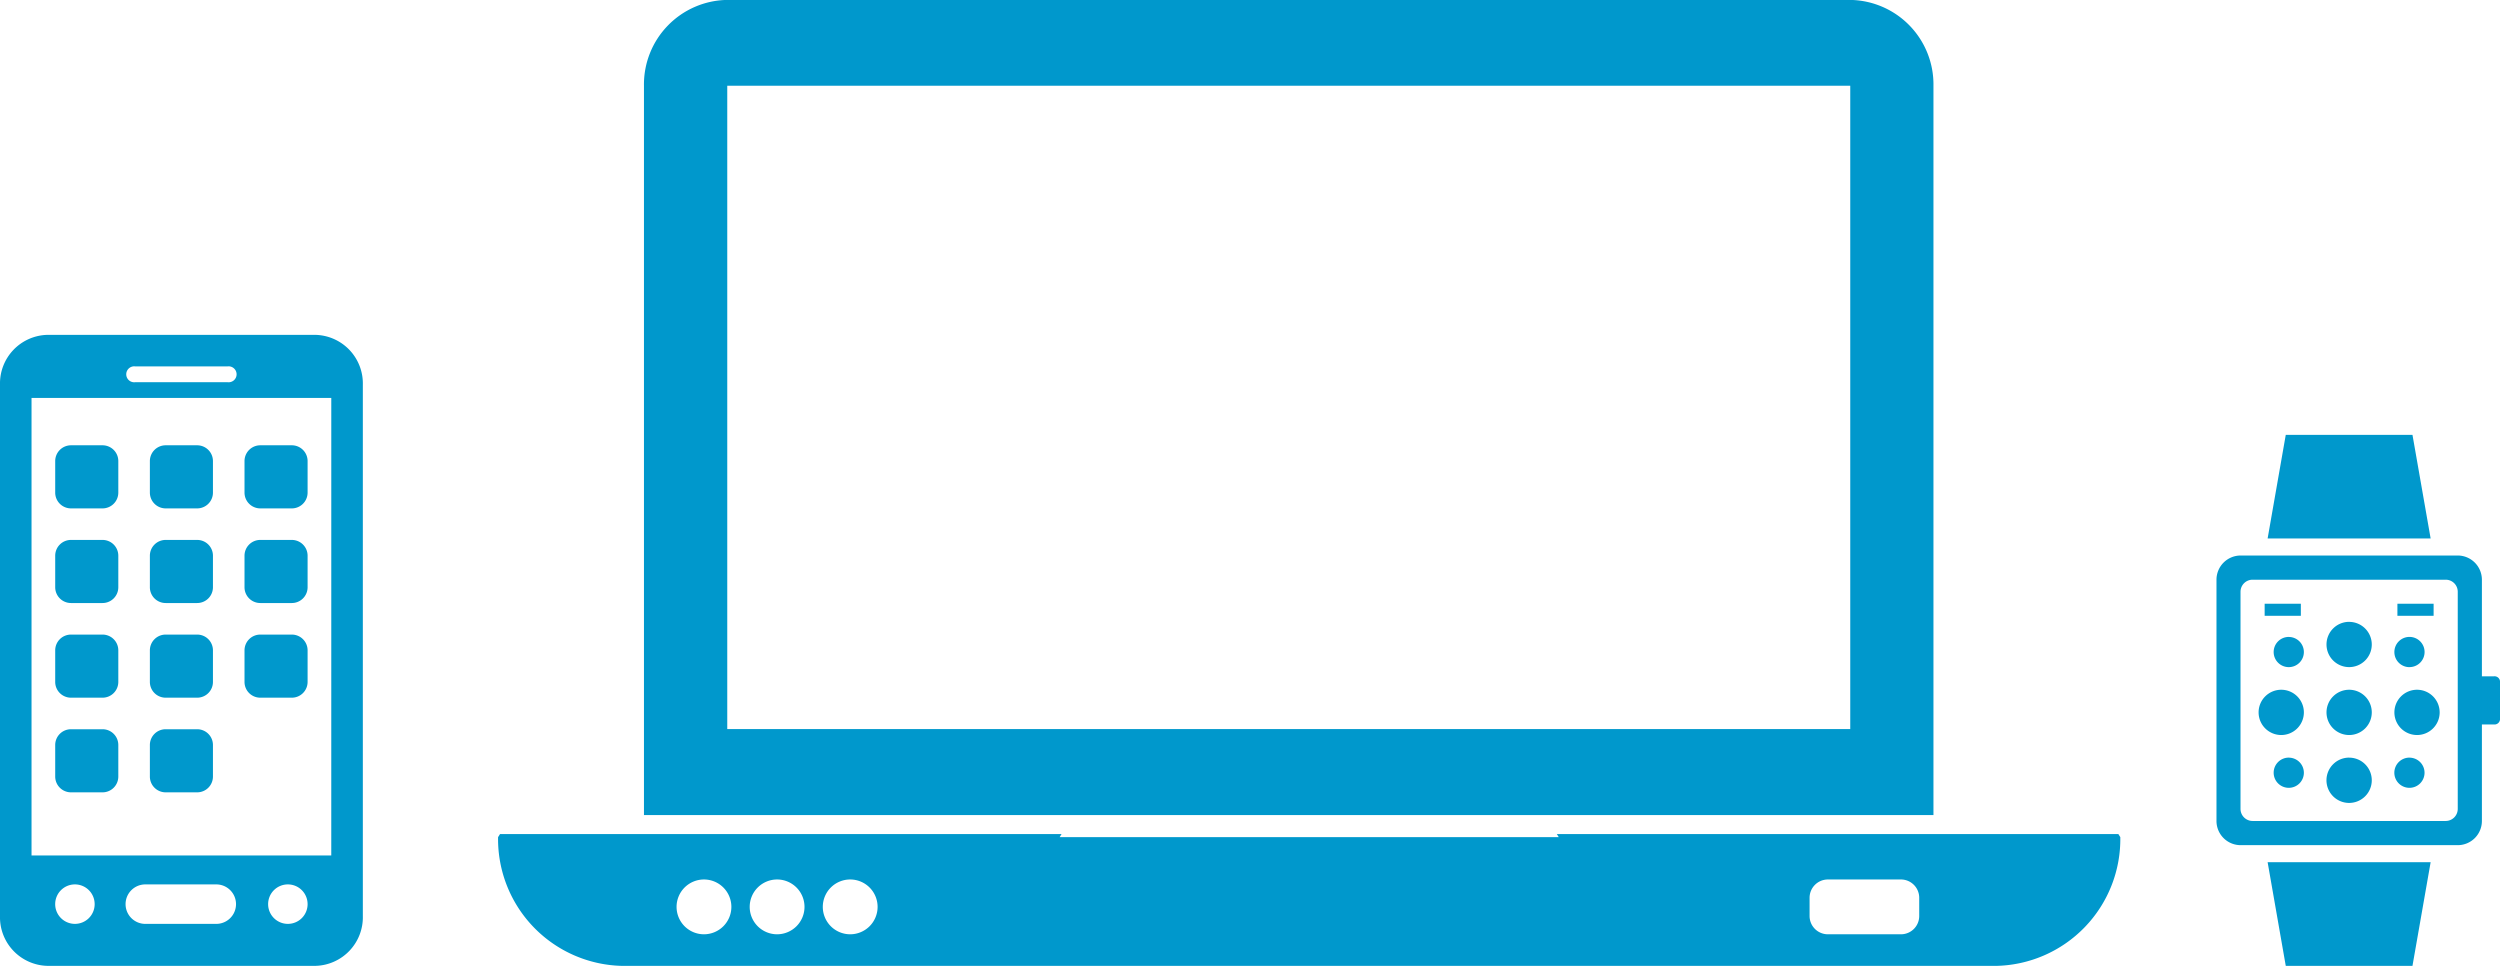
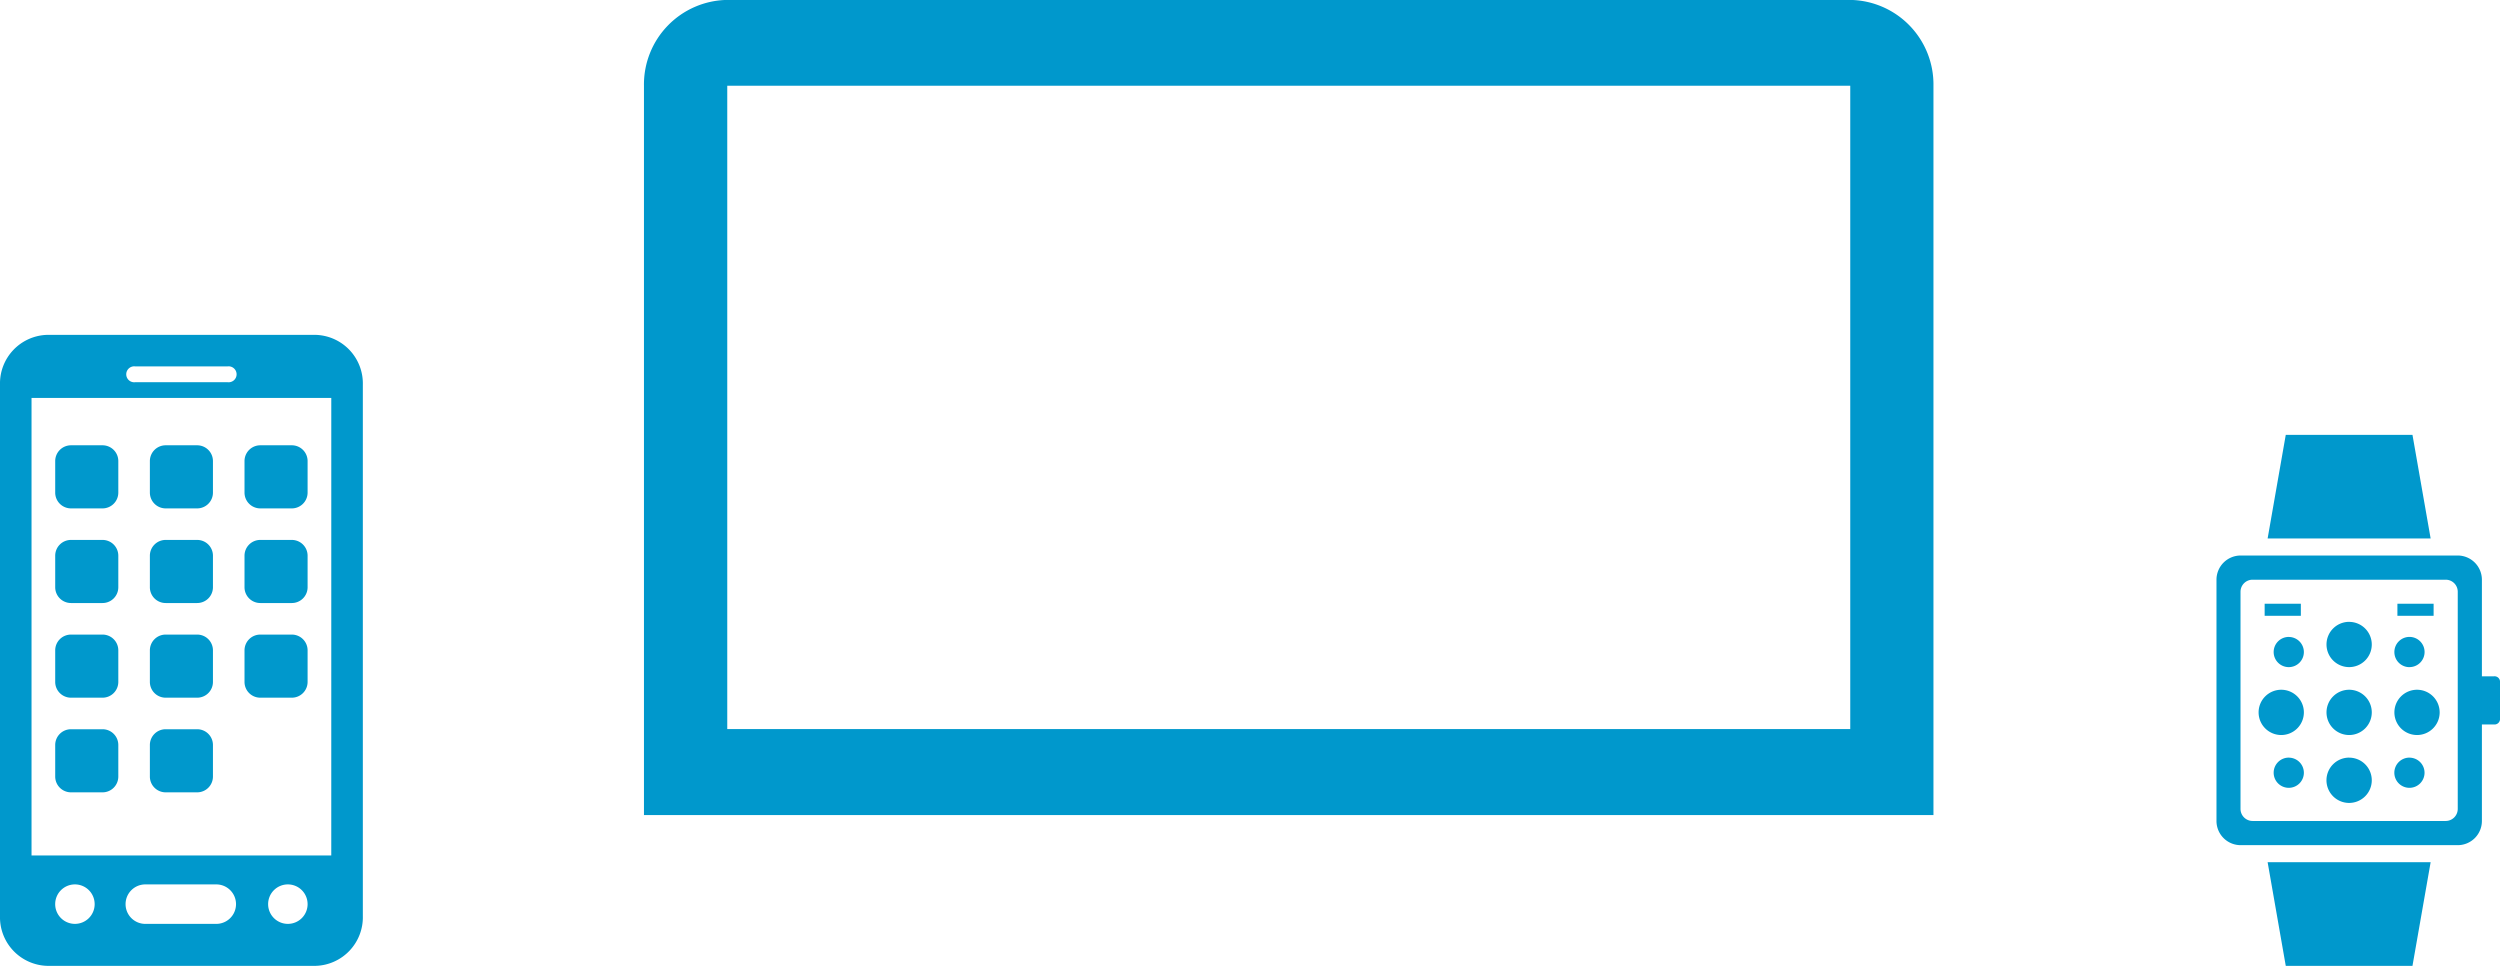
<svg xmlns="http://www.w3.org/2000/svg" id="Layer_1" data-name="Layer 1" width="130.105" height="50.265" viewBox="0 0 130.105 50.265">
  <defs>
    <style>.cls-1{fill:#0098cc;}</style>
  </defs>
  <path class="cls-1" d="M25.3,21.331H11.341a2.529,2.529,0,0,0-2.462,2.592V51.575a2.53,2.53,0,0,0,2.462,2.594H25.3a2.53,2.53,0,0,0,2.462-2.594V23.923A2.53,2.53,0,0,0,25.3,21.331Zm-9.373,1.642h4.789a.415.415,0,1,1,0,.821H15.925a.415.415,0,1,1,0-.821ZM12.778,51.984a1.027,1.027,0,1,1,1.027-1.026A1.026,1.026,0,0,1,12.778,51.984Zm7.389,0H16.473a1.027,1.027,0,1,1,0-2.053h3.694a1.027,1.027,0,0,1,0,2.053Zm3.695,0a1.027,1.027,0,1,1,1.025-1.026A1.026,1.026,0,0,1,23.862,51.984Zm2.257-3.561H10.52V24.614h15.6ZM12.573,30.362h1.641a.822.822,0,0,0,.822-.821V27.9a.821.821,0,0,0-.822-.822H12.573a.822.822,0,0,0-.821.822v1.642A.822.822,0,0,0,12.573,30.362Zm4.926,0h1.642a.821.821,0,0,0,.82-.821V27.9a.821.821,0,0,0-.82-.822H17.5a.821.821,0,0,0-.821.822v1.642A.822.822,0,0,0,17.5,30.362Zm4.926,0h1.64a.822.822,0,0,0,.822-.821V27.9a.821.821,0,0,0-.822-.822h-1.64a.821.821,0,0,0-.821.822v1.642A.822.822,0,0,0,22.425,30.362Zm-9.852,4.925h1.641a.821.821,0,0,0,.822-.822V32.823a.821.821,0,0,0-.822-.82H12.573a.821.821,0,0,0-.821.82v1.642A.822.822,0,0,0,12.573,35.287Zm4.926,0h1.642a.821.821,0,0,0,.82-.822V32.823a.82.82,0,0,0-.82-.82H17.5a.821.821,0,0,0-.821.82v1.642A.821.821,0,0,0,17.5,35.287Zm4.926,0h1.64a.821.821,0,0,0,.822-.822V32.823a.821.821,0,0,0-.822-.82h-1.64a.821.821,0,0,0-.821.82v1.642A.821.821,0,0,0,22.425,35.287Zm-9.852,4.926h1.641a.821.821,0,0,0,.822-.822V37.749a.821.821,0,0,0-.822-.82H12.573a.821.821,0,0,0-.821.82v1.642A.821.821,0,0,0,12.573,40.213Zm4.926,0h1.642a.82.82,0,0,0,.82-.822V37.749a.82.82,0,0,0-.82-.82H17.5a.821.821,0,0,0-.821.82v1.642A.82.82,0,0,0,17.5,40.213Zm-4.926,4.926h1.641a.821.821,0,0,0,.822-.822V42.676a.82.82,0,0,0-.822-.821H12.573a.821.821,0,0,0-.821.821v1.641A.822.822,0,0,0,12.573,45.139Zm4.926,0h1.642a.821.821,0,0,0,.82-.822V42.676a.82.82,0,0,0-.82-.821H17.5a.82.82,0,0,0-.821.821v1.641A.821.821,0,0,0,17.5,45.139Zm4.926-4.926h1.64a.821.821,0,0,0,.822-.822V37.749a.821.821,0,0,0-.822-.82h-1.64a.821.821,0,0,0-.821.82v1.642A.82.82,0,0,0,22.425,40.213Z" transform="translate(-8.879 -3.904)" />
-   <path class="cls-1" d="M134.429,26.534h-6.594l-.944,5.392h8.483Zm-6.594,27.635h6.594l.945-5.393h-8.483ZM138.671,39.1h-.629V34.071a1.261,1.261,0,0,0-1.257-1.257h-11.3a1.26,1.26,0,0,0-1.256,1.257V46.633a1.259,1.259,0,0,0,1.256,1.255h11.3a1.259,1.259,0,0,0,1.257-1.255V41.607h.629a.287.287,0,0,0,.313-.251v-2.01A.287.287,0,0,0,138.671,39.1ZM136.785,46a.628.628,0,0,1-.627.629h-10.05A.629.629,0,0,1,125.48,46V34.7a.628.628,0,0,1,.628-.627h10.05a.626.626,0,0,1,.627.627Zm-5.652-6.2a1.178,1.178,0,1,0,1.178,1.178A1.177,1.177,0,0,0,131.133,39.8Zm-3.534,0a1.178,1.178,0,1,0,1.178,1.178A1.178,1.178,0,0,0,127.6,39.8Zm7.068,0a1.178,1.178,0,1,0,1.177,1.178A1.179,1.179,0,0,0,134.667,39.8Zm-3.534,3.532a1.179,1.179,0,1,0,1.178,1.178A1.177,1.177,0,0,0,131.133,43.334Zm0-7.066a1.178,1.178,0,1,0,1.178,1.178A1.178,1.178,0,0,0,131.133,36.268Zm3.141,2.356a.786.786,0,1,0-.787-.785A.784.784,0,0,0,134.274,38.624Zm-6.281-1.571a.786.786,0,1,0,.784.786A.786.786,0,0,0,127.993,37.053Zm6.281,6.281a.786.786,0,1,0,.783.786A.786.786,0,0,0,134.274,43.334Zm-6.281,0a.786.786,0,1,0,.784.786A.786.786,0,0,0,127.993,43.334Zm7.536-8.008h-1.884v.629h1.884Zm-6.909,0h-1.884v.629h1.884Z" transform="translate(-8.879 -3.904)" />
+   <path class="cls-1" d="M134.429,26.534h-6.594l-.944,5.392h8.483Zm-6.594,27.635h6.594l.945-5.393h-8.483ZM138.671,39.1h-.629V34.071a1.261,1.261,0,0,0-1.257-1.257h-11.3a1.26,1.26,0,0,0-1.256,1.257V46.633a1.259,1.259,0,0,0,1.256,1.255h11.3a1.259,1.259,0,0,0,1.257-1.255V41.607h.629a.287.287,0,0,0,.313-.251v-2.01A.287.287,0,0,0,138.671,39.1M136.785,46a.628.628,0,0,1-.627.629h-10.05A.629.629,0,0,1,125.48,46V34.7a.628.628,0,0,1,.628-.627h10.05a.626.626,0,0,1,.627.627Zm-5.652-6.2a1.178,1.178,0,1,0,1.178,1.178A1.177,1.177,0,0,0,131.133,39.8Zm-3.534,0a1.178,1.178,0,1,0,1.178,1.178A1.178,1.178,0,0,0,127.6,39.8Zm7.068,0a1.178,1.178,0,1,0,1.177,1.178A1.179,1.179,0,0,0,134.667,39.8Zm-3.534,3.532a1.179,1.179,0,1,0,1.178,1.178A1.177,1.177,0,0,0,131.133,43.334Zm0-7.066a1.178,1.178,0,1,0,1.178,1.178A1.178,1.178,0,0,0,131.133,36.268Zm3.141,2.356a.786.786,0,1,0-.787-.785A.784.784,0,0,0,134.274,38.624Zm-6.281-1.571a.786.786,0,1,0,.784.786A.786.786,0,0,0,127.993,37.053Zm6.281,6.281a.786.786,0,1,0,.783.786A.786.786,0,0,0,134.274,43.334Zm-6.281,0a.786.786,0,1,0,.784.786A.786.786,0,0,0,127.993,43.334Zm7.536-8.008h-1.884v.629h1.884Zm-6.909,0h-1.884v.629h1.884Z" transform="translate(-8.879 -3.904)" />
  <path class="cls-1" d="M105.17,3.9H46.726a4.4,4.4,0,0,0-4.334,4.462s0,.014,0,.021V46.3a.107.107,0,0,0,0,.021H109.5V8.366A4.4,4.4,0,0,0,105.17,3.9Zm0,37.947H46.727V8.366H105.17Z" transform="translate(-8.879 -3.904)" />
-   <path class="cls-1" d="M89.9,47.312l.1.159H64.024l.1-.159H34.9l-.1.159a6.6,6.6,0,0,0,6.5,6.7H112.73a6.6,6.6,0,0,0,6.494-6.7l-.1-.159ZM45.516,52.526A1.426,1.426,0,1,1,46.941,51.1,1.427,1.427,0,0,1,45.516,52.526Zm3.805,0A1.426,1.426,0,1,1,50.747,51.1,1.427,1.427,0,0,1,49.321,52.526Zm3.8,0A1.426,1.426,0,1,1,54.551,51.1,1.427,1.427,0,0,1,53.125,52.526Zm55.638-.951a.95.95,0,0,1-.953.951h-3.8a.952.952,0,0,1-.953-.951v-.948a.953.953,0,0,1,.953-.953h3.8a.952.952,0,0,1,.953.953Z" transform="translate(-8.879 -3.904)" />
</svg>